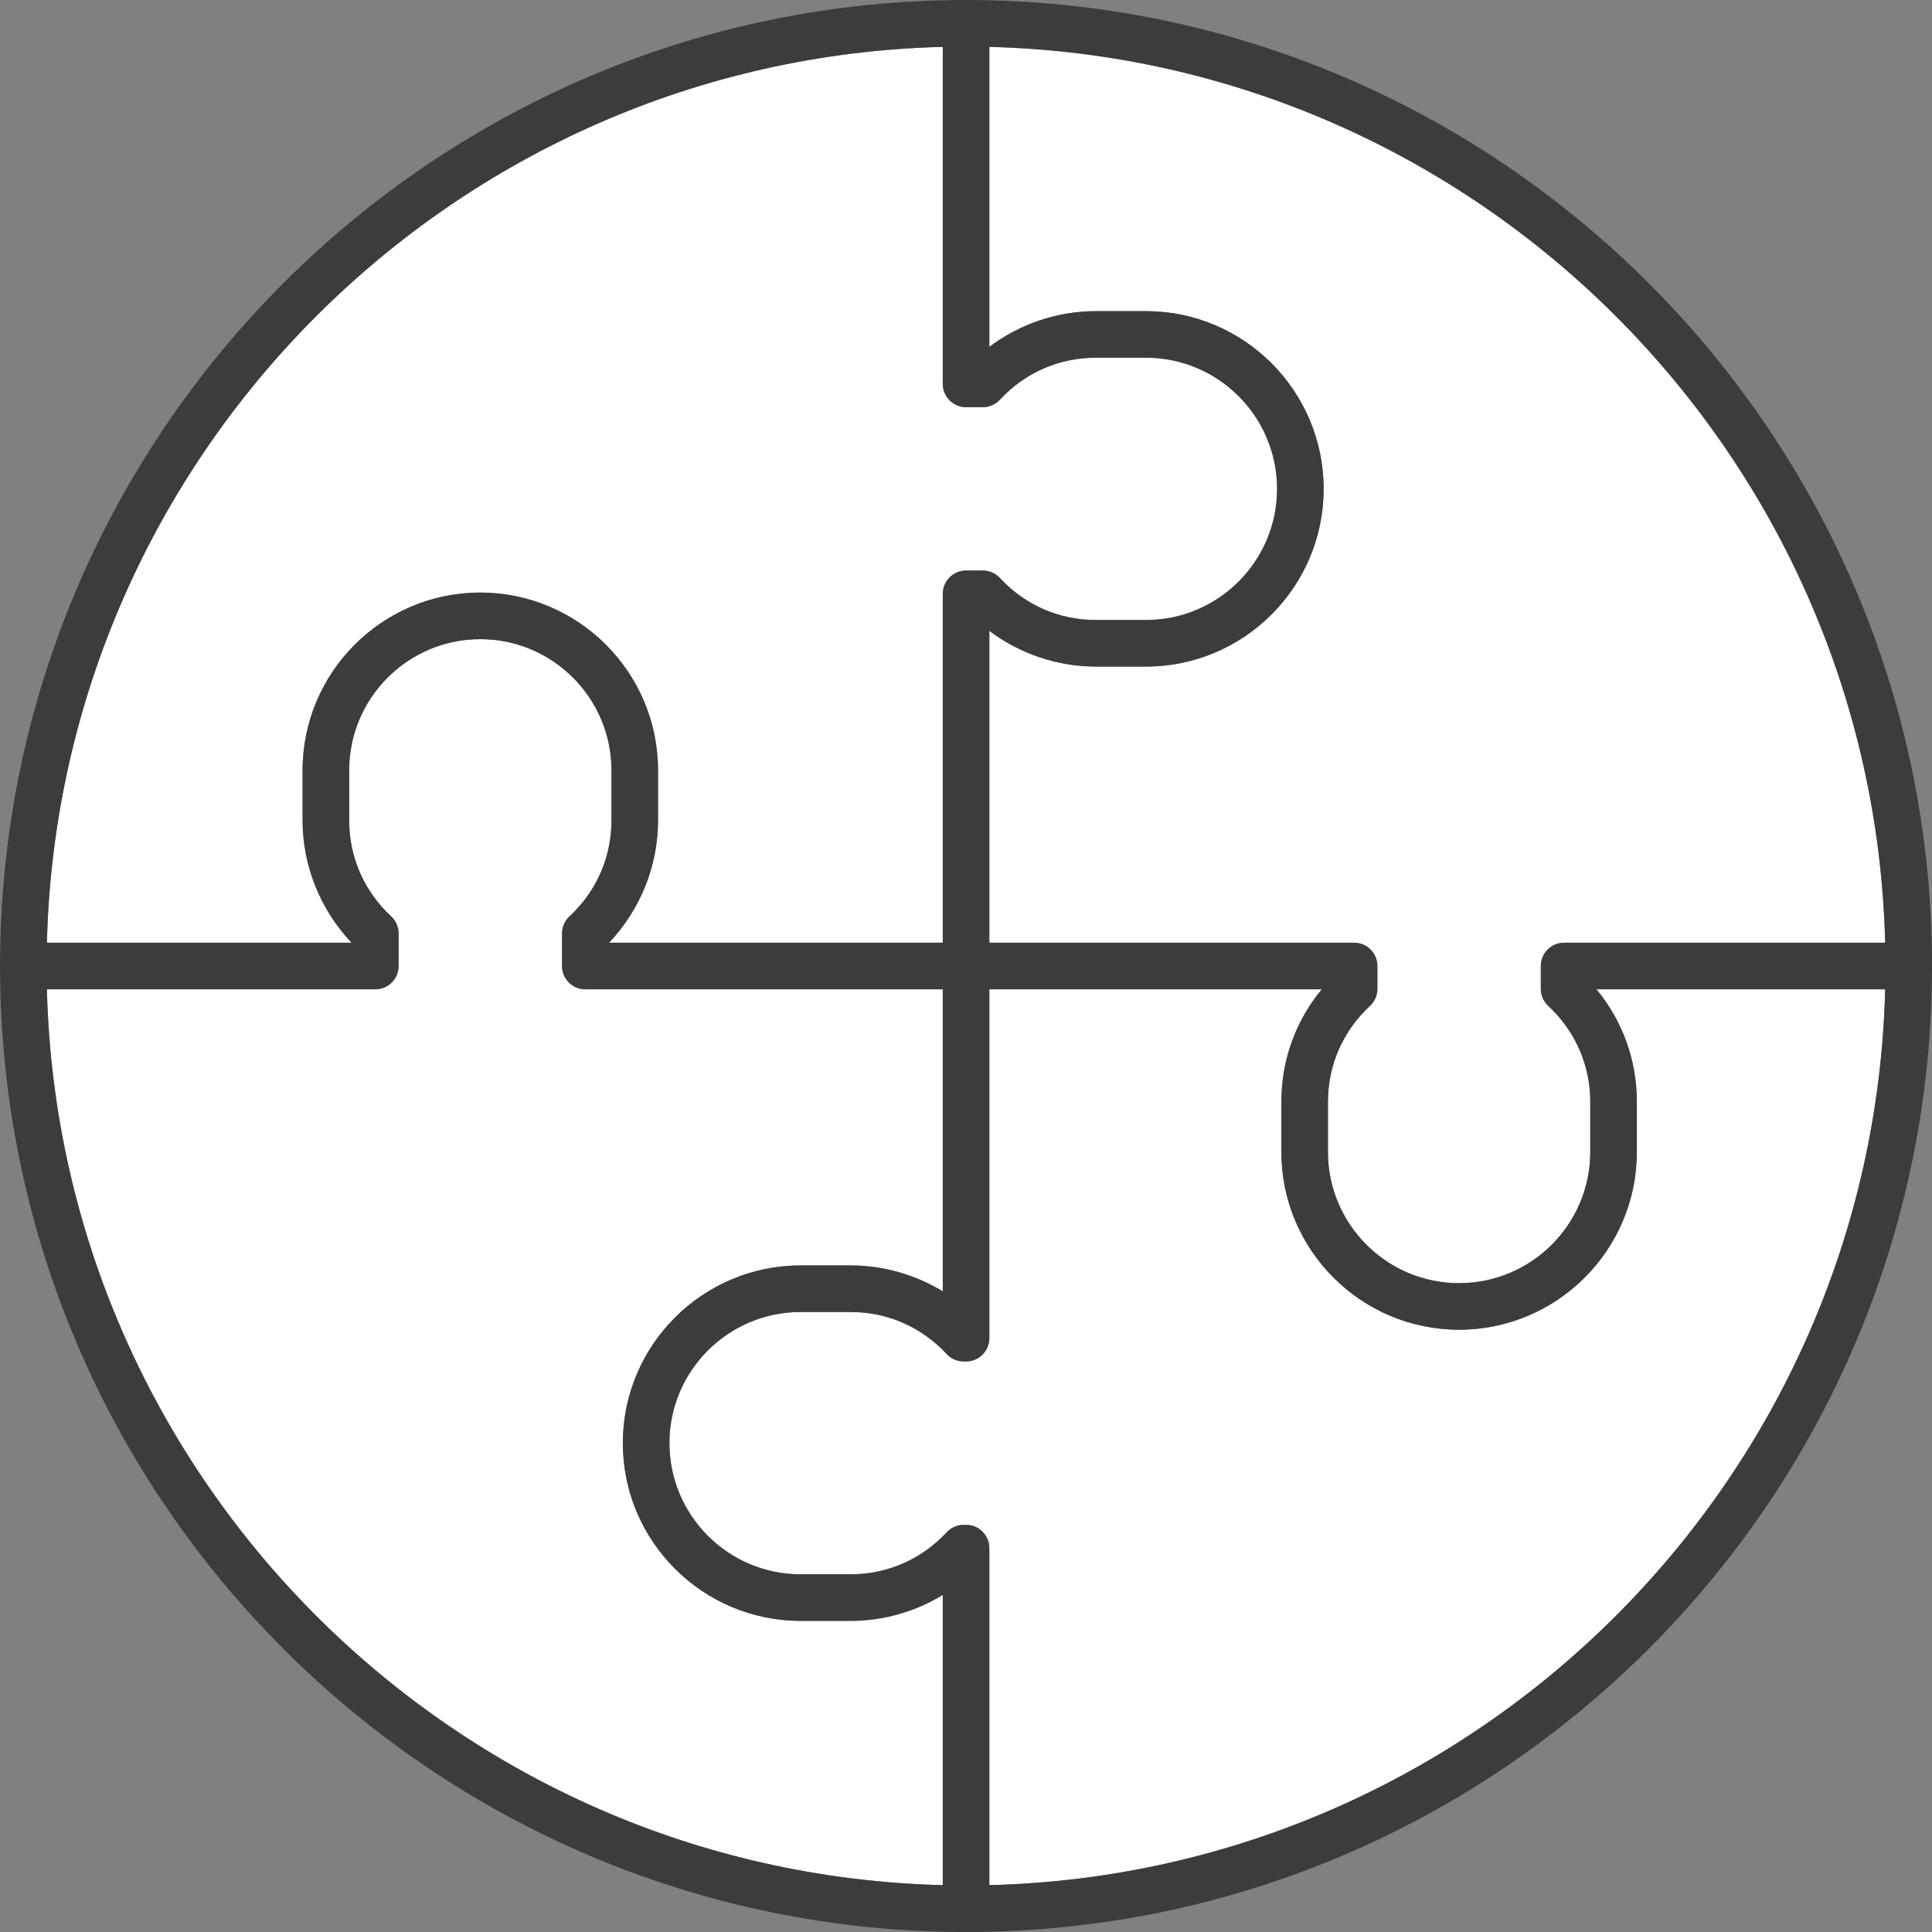
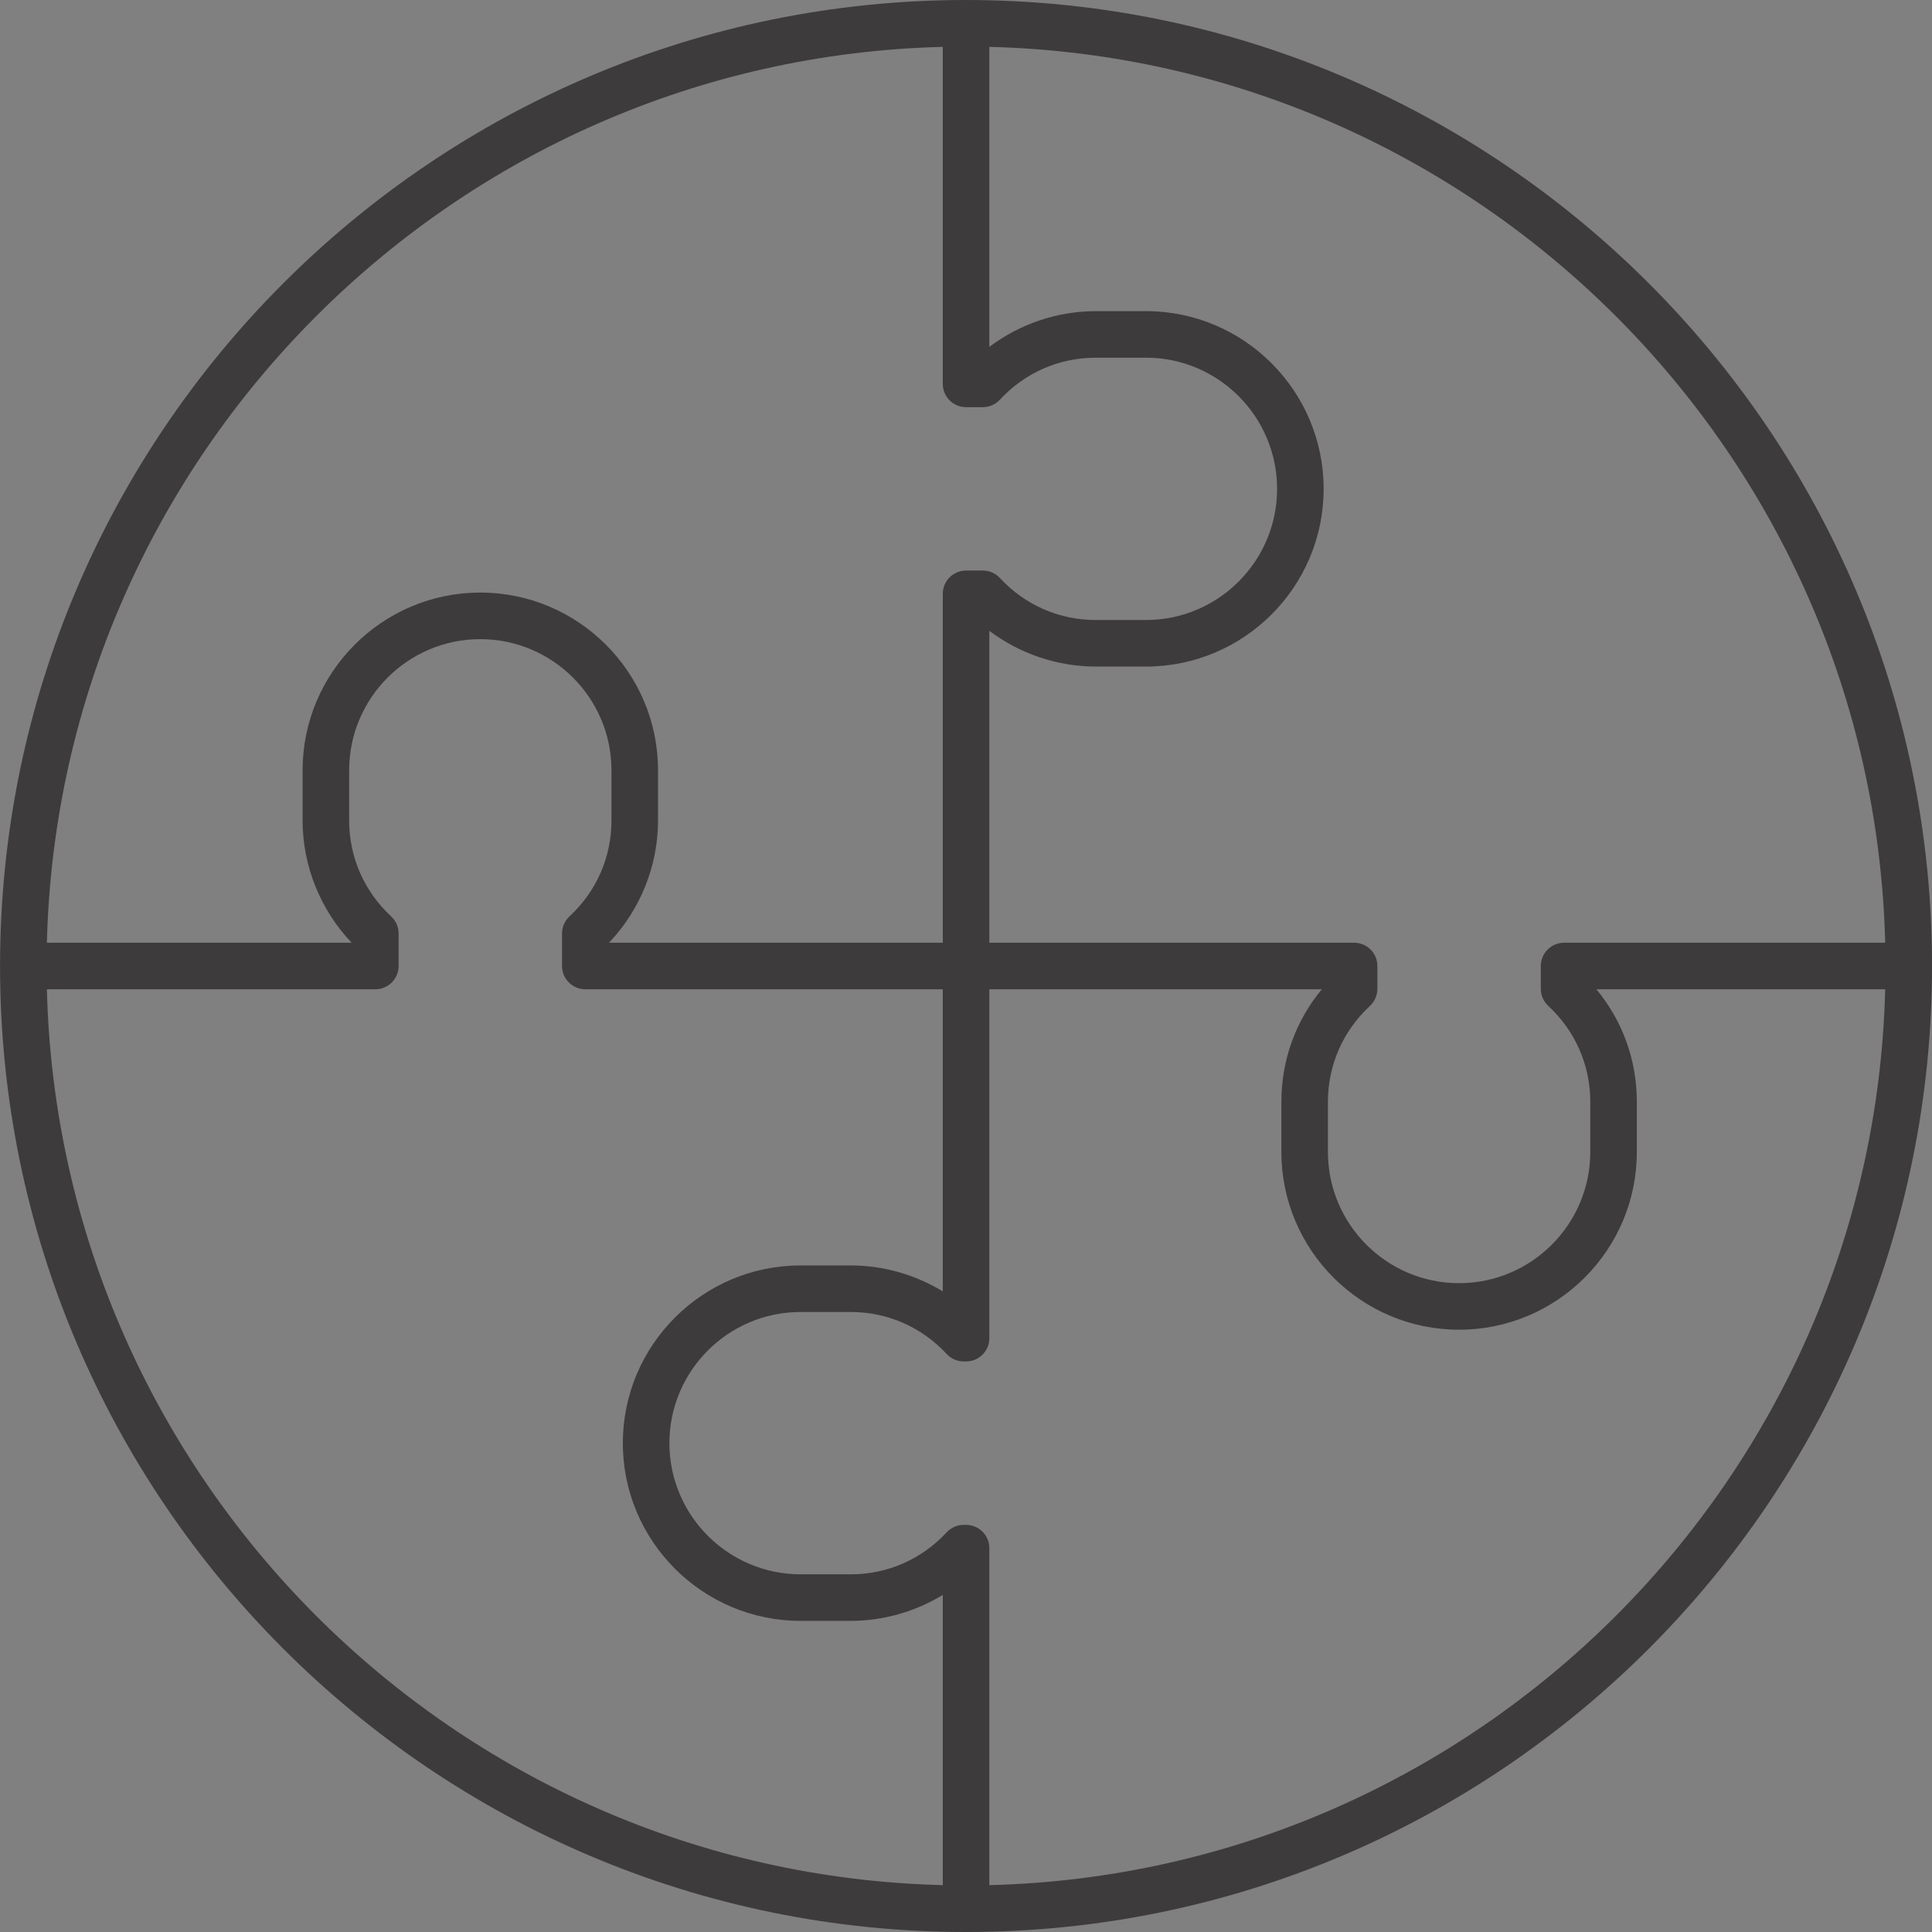
<svg xmlns="http://www.w3.org/2000/svg" height="1449.1" preserveAspectRatio="xMidYMid meet" version="1.0" viewBox="336.1 336.1 1449.1 1449.1" width="1449.1" zoomAndPan="magnify">
  <rect x="336.1" y="336.1" width="1449.1" height="1449.1" fill="#808080" stroke="none" />
  <g>
    <g id="change1_1">
-       <path d="M 1043.23 1750.059 L 1043.23 1532.379 C 1022.539 1544.949 998.633 1551.84 974.16 1551.84 L 936.59 1551.84 C 863.074 1551.84 803.262 1492.031 803.262 1418.512 C 803.262 1345.031 863.074 1285.25 936.59 1285.25 L 974.16 1285.25 C 998.633 1285.25 1022.539 1292.129 1043.23 1304.699 L 1043.23 1078.121 L 775.105 1078.121 C 765.461 1078.121 757.645 1070.301 757.645 1060.66 L 757.645 1036.262 C 757.645 1031.41 759.66 1026.781 763.215 1023.469 C 783.539 1004.578 794.734 979.02 794.734 951.469 L 794.734 913.898 C 794.734 859.641 750.59 815.5 696.328 815.5 C 642.102 815.5 597.98 859.641 597.98 913.898 L 597.98 951.469 C 597.98 979.012 609.176 1004.578 629.504 1023.469 C 633.059 1026.781 635.074 1031.41 635.074 1036.262 L 635.074 1060.66 C 635.074 1070.301 627.258 1078.121 617.613 1078.121 L 371.273 1078.121 C 380.422 1444.539 676.801 1740.922 1043.23 1750.059" fill="#fff" />
-     </g>
+       </g>
    <g id="change1_2">
-       <path d="M 1563.801 1162.57 L 1563.801 1200.129 C 1563.801 1273.648 1503.996 1333.461 1430.473 1333.461 C 1356.98 1333.461 1297.199 1273.648 1297.199 1200.129 L 1297.199 1162.57 C 1297.199 1131.258 1307.871 1101.867 1327.496 1078.117 L 1078.148 1078.117 L 1078.148 1339.801 C 1078.148 1349.438 1070.332 1357.258 1060.691 1357.258 L 1058.961 1357.258 C 1054.102 1357.258 1049.473 1355.238 1046.172 1351.688 C 1027.281 1331.359 1001.711 1320.168 974.16 1320.168 L 936.594 1320.168 C 882.332 1320.168 838.188 1364.289 838.188 1418.508 C 838.188 1472.77 882.332 1516.918 936.594 1516.918 L 974.16 1516.918 C 1001.711 1516.918 1027.281 1505.73 1046.172 1485.398 C 1049.473 1481.848 1054.102 1479.828 1058.961 1479.828 L 1060.691 1479.828 C 1070.332 1479.828 1078.148 1487.648 1078.148 1497.289 L 1078.148 1750.059 C 1444.57 1740.898 1740.934 1444.539 1750.082 1078.117 L 1533.492 1078.117 C 1553.129 1101.867 1563.801 1131.258 1563.801 1162.57" fill="#fff" />
-     </g>
+       </g>
    <g id="change1_3">
-       <path d="M 563.059 913.898 C 563.059 840.387 622.84 780.574 696.324 780.574 C 769.844 780.574 829.652 840.387 829.652 913.898 L 829.652 951.477 C 829.652 985.527 816.344 1018.5 792.891 1043.203 L 1043.227 1043.203 L 1043.227 781.52 C 1043.227 771.871 1051.035 764.055 1060.688 764.055 L 1073.266 764.055 C 1078.129 764.055 1082.77 766.082 1086.078 769.648 C 1104.895 789.961 1130.457 801.152 1158.062 801.152 L 1195.633 801.152 C 1249.852 801.152 1293.977 757.027 1293.977 702.809 C 1293.977 648.547 1249.852 604.402 1195.633 604.402 L 1158.062 604.402 C 1130.457 604.402 1104.895 615.586 1086.078 635.895 C 1082.77 639.461 1078.129 641.492 1073.266 641.492 L 1060.688 641.492 C 1051.035 641.492 1043.227 633.672 1043.227 624.027 L 1043.227 371.266 C 676.801 380.406 380.426 676.773 371.27 1043.203 L 599.82 1043.203 C 576.371 1018.5 563.059 985.527 563.059 951.477 L 563.059 913.898" fill="#fff" />
-     </g>
+       </g>
    <g id="change1_4">
-       <path d="M 1158.062 569.477 L 1195.633 569.477 C 1269.109 569.477 1328.895 629.289 1328.895 702.809 C 1328.895 776.285 1269.109 836.07 1195.633 836.07 L 1158.062 836.07 C 1129.137 836.07 1101.051 826.477 1078.141 809.281 L 1078.141 1043.203 L 1351.75 1043.203 C 1361.395 1043.203 1369.203 1051.023 1369.203 1060.664 L 1369.203 1077.773 C 1369.203 1082.625 1367.195 1087.254 1363.641 1090.562 C 1343.316 1109.453 1332.117 1135.023 1332.117 1162.574 L 1332.117 1200.133 C 1332.117 1254.402 1376.238 1298.543 1430.469 1298.543 C 1484.719 1298.543 1528.875 1254.402 1528.875 1200.133 L 1528.875 1162.574 C 1528.875 1135.023 1517.672 1109.453 1497.352 1090.562 C 1493.797 1087.254 1491.777 1082.625 1491.777 1077.773 L 1491.777 1060.664 C 1491.777 1051.023 1499.594 1043.203 1509.238 1043.203 L 1750.066 1043.203 C 1740.918 676.785 1444.559 380.426 1078.141 371.266 L 1078.141 596.273 C 1101.051 579.066 1129.137 569.477 1158.062 569.477" fill="#fff" />
-     </g>
+       </g>
    <g id="change2_1">
      <path d="M 1043.234 371.254 L 1043.234 624.02 C 1043.234 633.66 1051.043 641.484 1060.695 641.484 L 1073.273 641.484 C 1078.137 641.484 1082.773 639.457 1086.086 635.887 C 1104.91 615.57 1130.461 604.387 1158.07 604.387 L 1195.648 604.387 C 1249.863 604.387 1293.984 648.527 1293.984 702.797 C 1293.984 757.02 1249.863 801.141 1195.648 801.141 L 1158.07 801.141 C 1130.461 801.141 1104.91 789.953 1086.086 769.641 C 1082.773 766.07 1078.137 764.043 1073.273 764.043 L 1060.695 764.043 C 1051.043 764.043 1043.234 771.863 1043.234 781.508 L 1043.234 1043.195 L 792.898 1043.195 C 816.348 1018.492 829.66 985.516 829.66 951.461 L 829.66 913.891 C 829.66 840.375 769.852 780.562 696.332 780.562 C 622.848 780.562 563.062 840.375 563.062 913.891 L 563.062 951.461 C 563.062 985.516 576.375 1018.492 599.828 1043.195 L 371.273 1043.195 C 380.43 676.762 676.805 380.391 1043.234 371.254 Z M 1750.086 1043.195 L 1509.254 1043.195 C 1499.602 1043.195 1491.789 1051.016 1491.789 1060.656 L 1491.789 1077.766 C 1491.789 1082.617 1493.805 1087.246 1497.367 1090.555 C 1517.691 1109.445 1528.891 1135.016 1528.891 1162.566 L 1528.891 1200.125 C 1528.891 1254.398 1484.734 1298.535 1430.48 1298.535 C 1376.246 1298.535 1332.121 1254.398 1332.121 1200.125 L 1332.121 1162.566 C 1332.121 1135.016 1343.32 1109.445 1363.645 1090.555 C 1367.207 1087.246 1369.211 1082.617 1369.211 1077.766 L 1369.211 1060.656 C 1369.211 1051.016 1361.41 1043.195 1351.758 1043.195 L 1078.156 1043.195 L 1078.156 809.27 C 1101.062 826.473 1129.145 836.059 1158.07 836.059 L 1195.648 836.059 C 1269.125 836.059 1328.902 776.27 1328.902 702.797 C 1328.902 629.277 1269.125 569.469 1195.648 569.469 L 1158.07 569.469 C 1129.145 569.469 1101.062 579.055 1078.156 596.254 L 1078.156 371.254 C 1444.57 380.414 1740.93 676.773 1750.086 1043.195 Z M 1078.156 1750.059 L 1078.156 1497.285 C 1078.156 1487.648 1070.336 1479.828 1060.695 1479.828 L 1058.965 1479.828 C 1054.105 1479.828 1049.473 1481.848 1046.176 1485.398 C 1027.285 1505.727 1001.715 1516.918 974.164 1516.918 L 936.594 1516.918 C 882.332 1516.918 838.188 1472.766 838.188 1418.508 C 838.188 1364.289 882.332 1320.168 936.594 1320.168 L 974.164 1320.168 C 1001.715 1320.168 1027.285 1331.355 1046.176 1351.688 C 1049.473 1355.238 1054.105 1357.258 1058.965 1357.258 L 1060.695 1357.258 C 1070.336 1357.258 1078.156 1349.438 1078.156 1339.797 L 1078.156 1078.117 L 1327.512 1078.117 C 1307.875 1101.867 1297.203 1131.254 1297.203 1162.566 L 1297.203 1200.125 C 1297.203 1273.648 1356.984 1333.457 1430.48 1333.457 C 1503.996 1333.457 1563.809 1273.648 1563.809 1200.125 L 1563.809 1162.566 C 1563.809 1131.254 1553.137 1101.867 1533.5 1078.117 L 1750.086 1078.117 C 1740.938 1444.539 1444.578 1740.898 1078.156 1750.059 Z M 371.273 1078.117 L 617.617 1078.117 C 627.262 1078.117 635.078 1070.297 635.078 1060.656 L 635.078 1036.254 C 635.078 1031.406 633.059 1026.773 629.504 1023.469 C 609.18 1004.578 597.984 979.008 597.984 951.461 L 597.984 913.891 C 597.984 859.637 642.105 815.492 696.332 815.492 C 750.594 815.492 794.734 859.637 794.734 913.891 L 794.734 951.461 C 794.734 979.016 783.543 1004.578 763.219 1023.469 C 759.664 1026.773 757.645 1031.406 757.645 1036.254 L 757.645 1060.656 C 757.645 1070.297 765.465 1078.117 775.105 1078.117 L 1043.234 1078.117 L 1043.234 1304.695 C 1022.543 1292.129 998.637 1285.246 974.164 1285.246 L 936.594 1285.246 C 863.074 1285.246 803.266 1345.027 803.266 1418.508 C 803.266 1492.027 863.074 1551.836 936.594 1551.836 L 974.164 1551.836 C 998.637 1551.836 1022.543 1544.945 1043.234 1532.379 L 1043.234 1750.059 C 676.801 1740.918 380.426 1444.539 371.273 1078.117 Z M 1060.672 1785.207 C 1460.191 1785.207 1785.227 1460.176 1785.227 1060.656 C 1785.227 661.141 1460.191 336.105 1060.672 336.105 C 661.281 336.105 336.332 660.941 336.137 1060.297 C 336.133 1060.414 336.098 1060.523 336.098 1060.656 C 336.098 1060.777 336.133 1060.887 336.137 1061.016 C 336.328 1460.367 661.277 1785.207 1060.672 1785.207" fill="#3e3b3d" />
    </g>
  </g>
</svg>